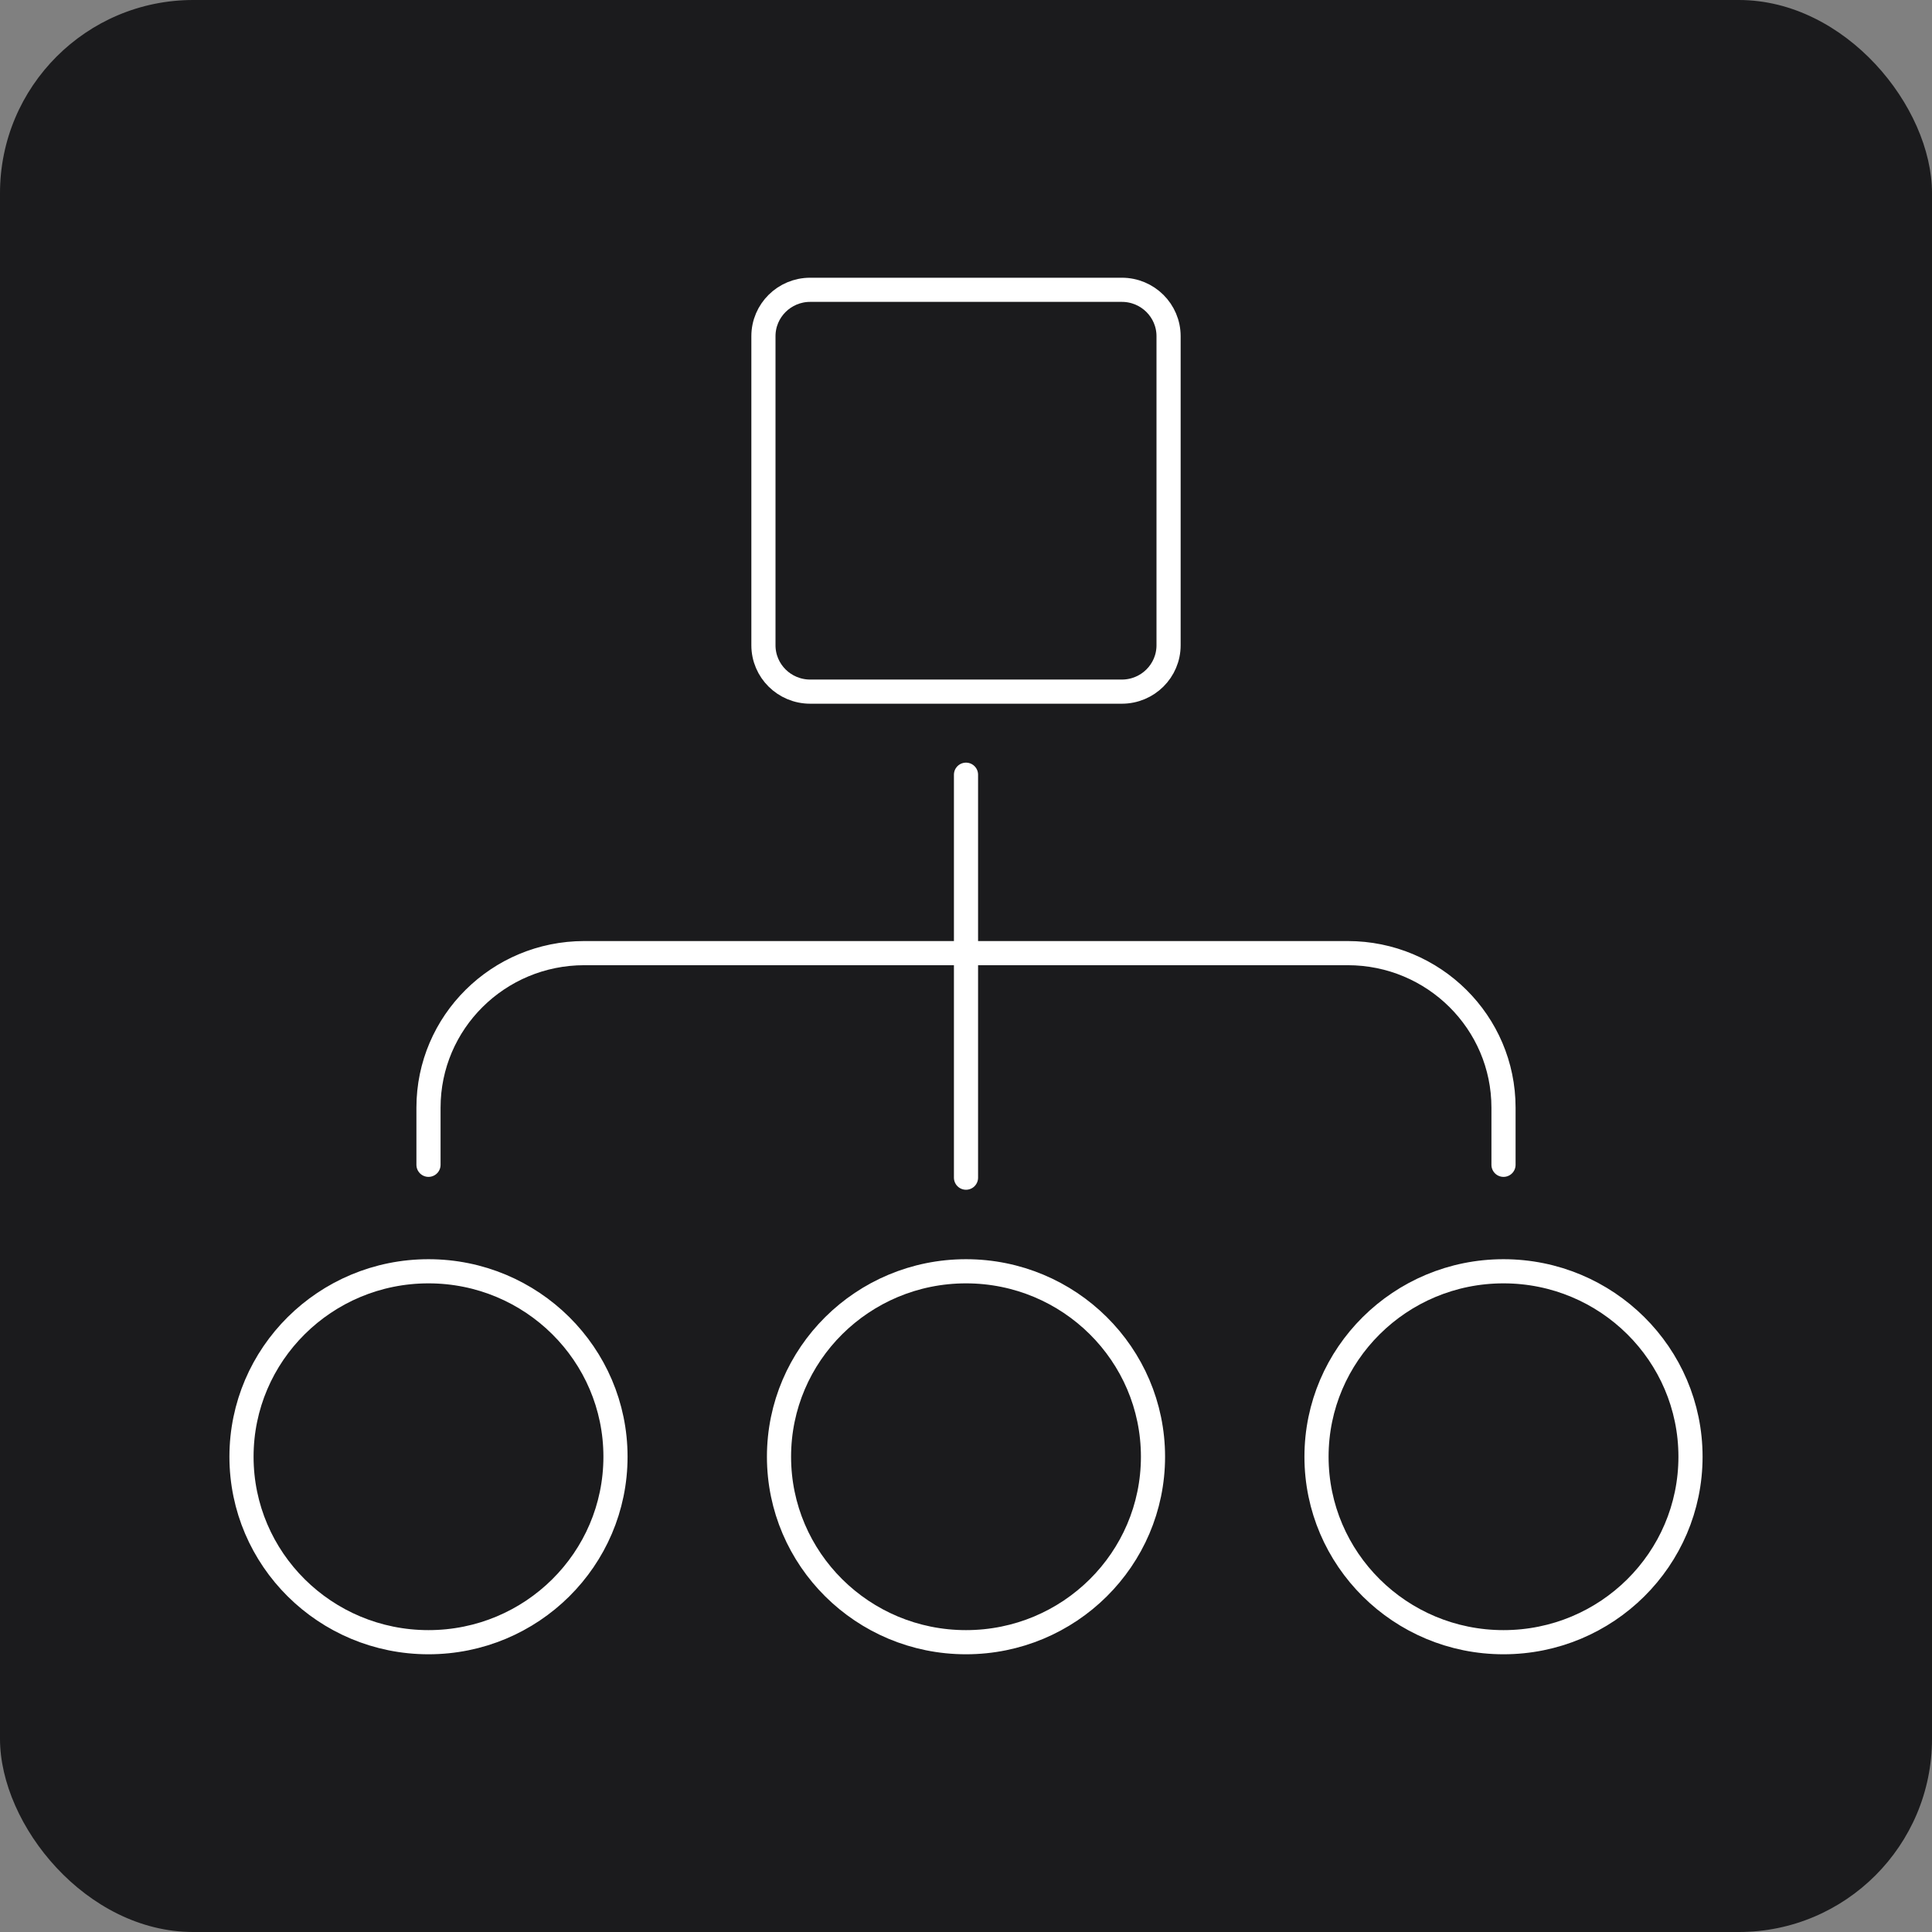
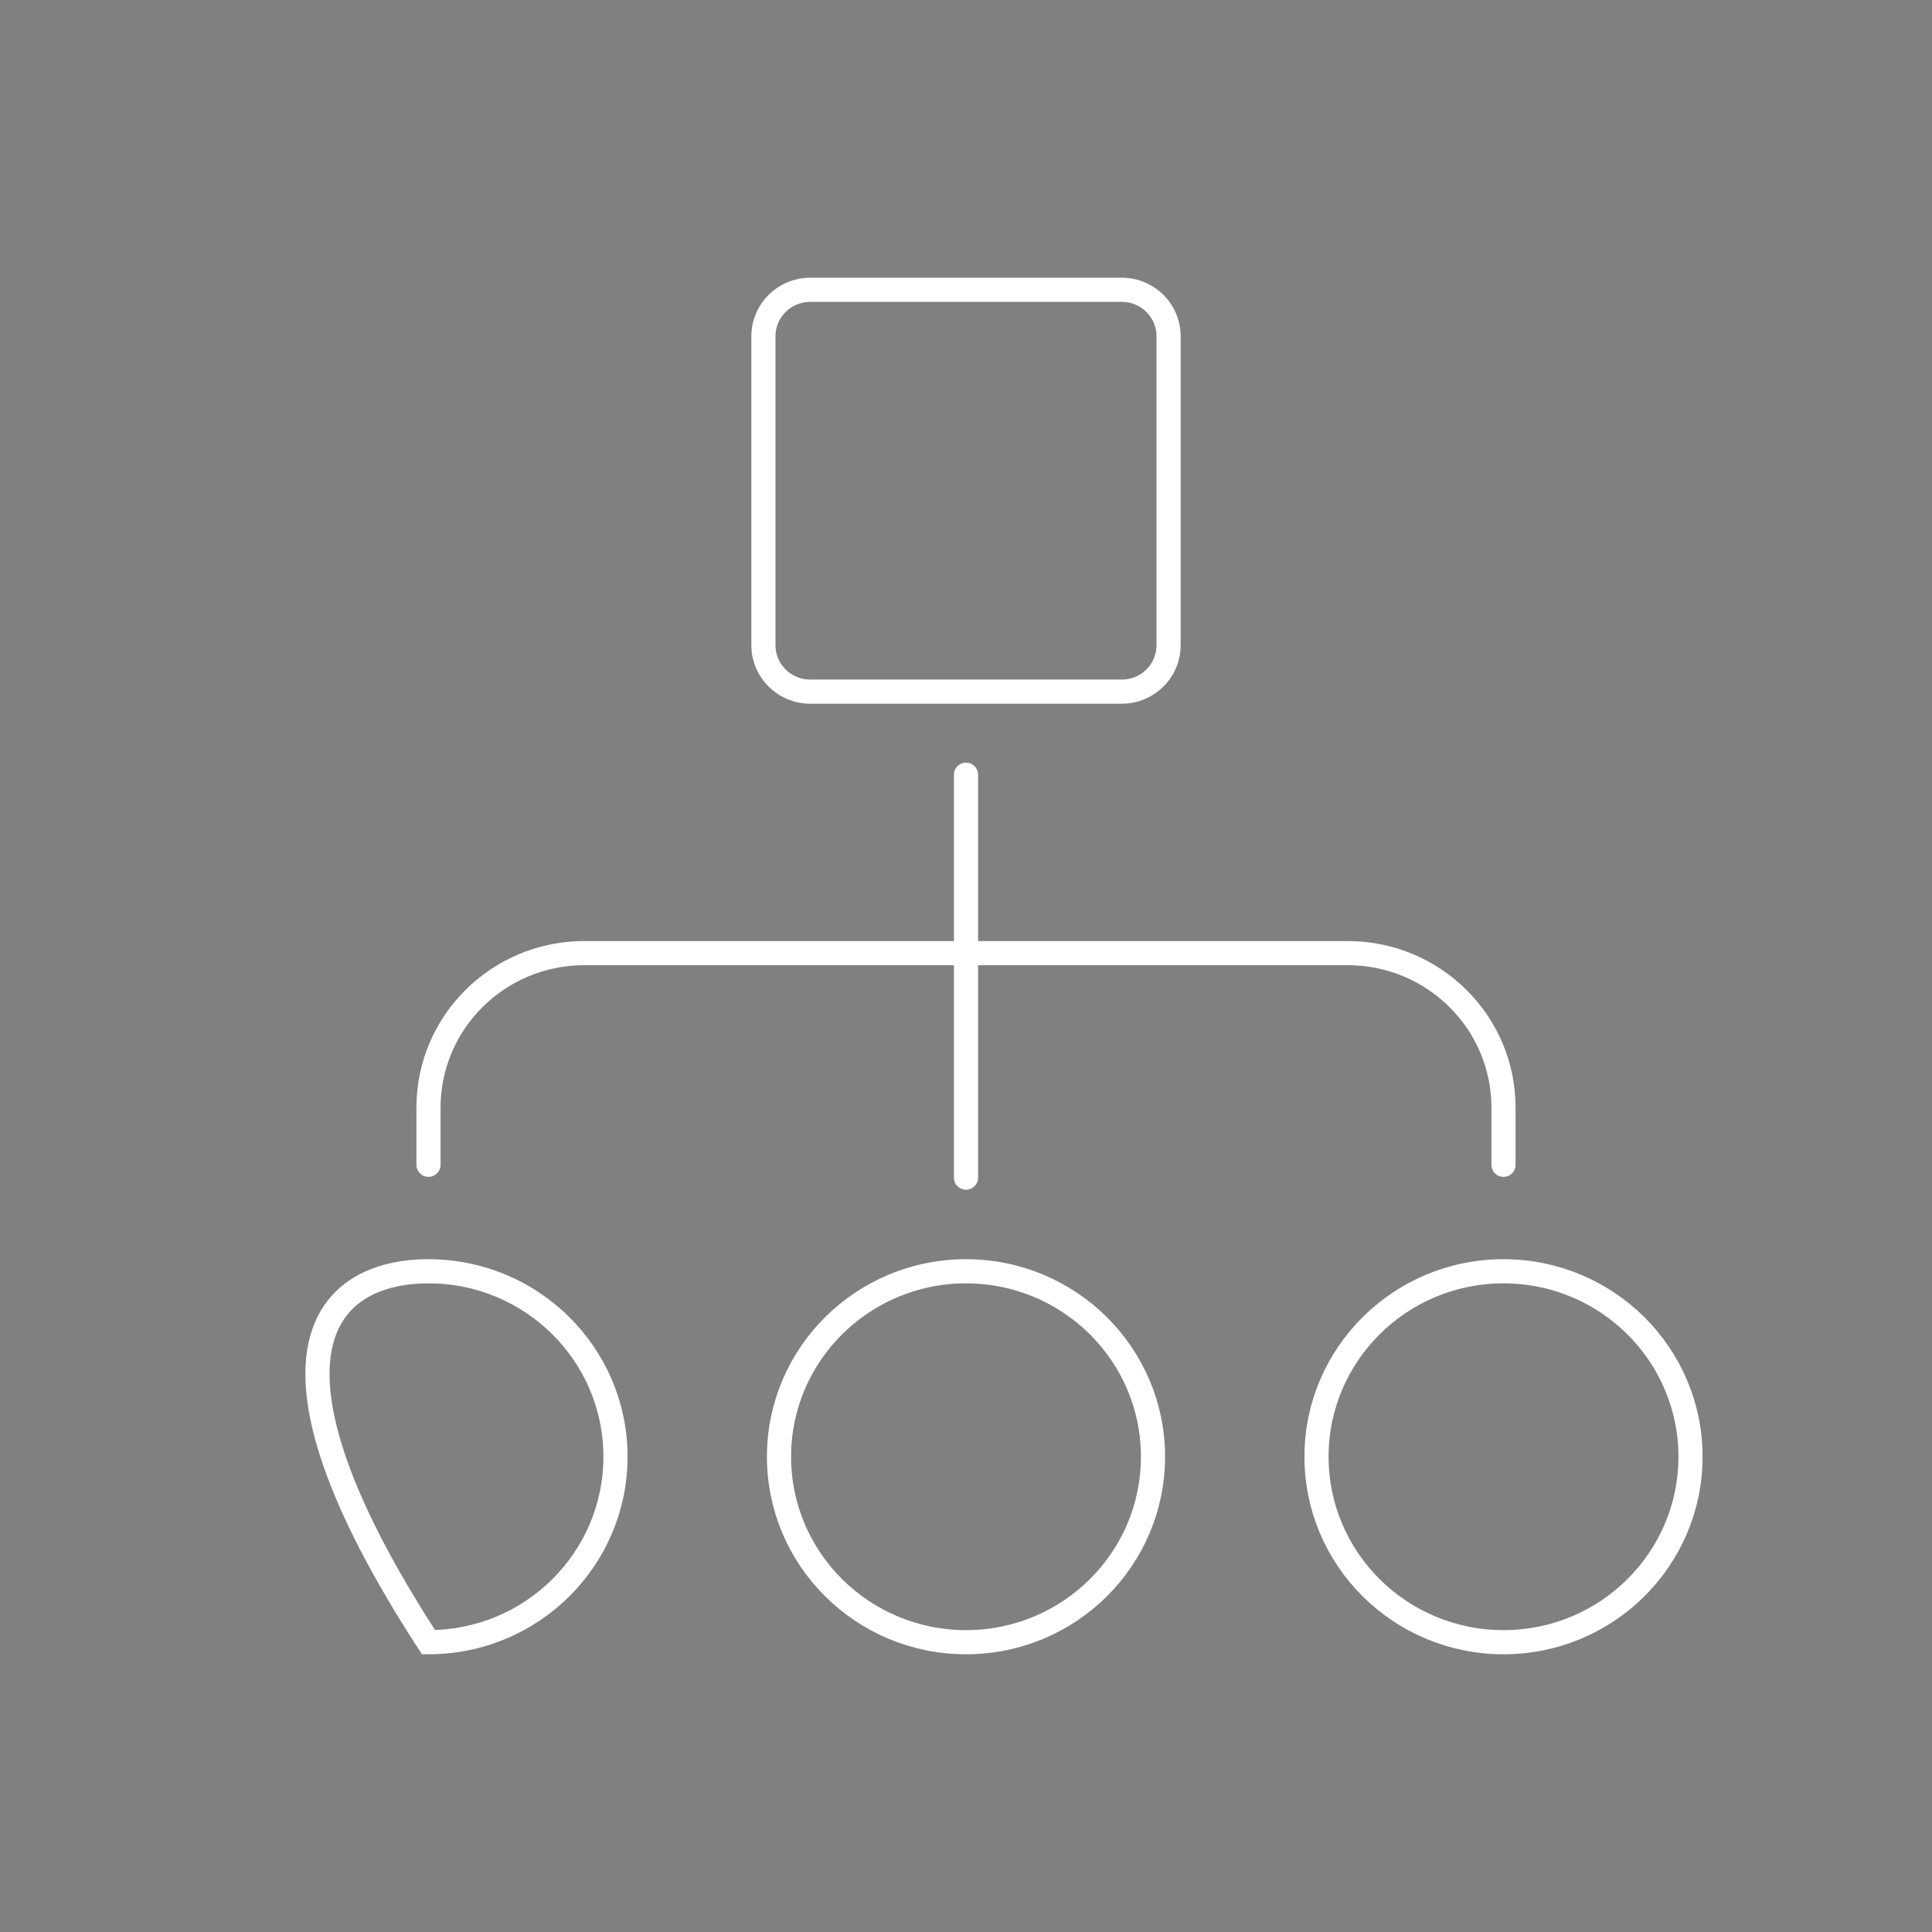
<svg xmlns="http://www.w3.org/2000/svg" width="80" height="80" viewBox="0 0 80 80" fill="none">
  <rect x="0" y="0" width="80" height="80" fill="#808080" stroke="none" />
-   <rect width="80" height="80" rx="8" fill="#1B1B1D" />
-   <path d="M62.257 48.232V45.866C62.257 42.332 59.368 39.467 55.805 39.467H40M17.743 48.232V45.866C17.743 42.332 20.632 39.467 24.195 39.467H40M40 39.467V48.765M40 39.467V32.079M25.486 60.32C25.486 64.562 22.019 68 17.743 68C13.467 68 10 64.562 10 60.32C10 56.079 13.467 52.641 17.743 52.641C22.019 52.641 25.486 56.079 25.486 60.32ZM47.743 60.32C47.743 64.562 44.276 68 40 68C35.724 68 32.257 64.562 32.257 60.32C32.257 56.079 35.724 52.641 40 52.641C44.276 52.641 47.743 56.079 47.743 60.32ZM70 60.32C70 64.562 66.533 68 62.257 68C57.981 68 54.514 64.562 54.514 60.32C54.514 56.079 57.981 52.641 62.257 52.641C66.533 52.641 70 56.079 70 60.32ZM33.548 28.639H46.453C47.522 28.639 48.388 27.78 48.388 26.719V13.92C48.388 12.86 47.522 12 46.453 12H33.548C32.479 12 31.612 12.86 31.612 13.92V26.719C31.612 27.78 32.479 28.639 33.548 28.639Z" stroke="white" stroke-linecap="round" />
+   <path d="M62.257 48.232V45.866C62.257 42.332 59.368 39.467 55.805 39.467H40M17.743 48.232V45.866C17.743 42.332 20.632 39.467 24.195 39.467H40M40 39.467V48.765M40 39.467V32.079M25.486 60.32C25.486 64.562 22.019 68 17.743 68C10 56.079 13.467 52.641 17.743 52.641C22.019 52.641 25.486 56.079 25.486 60.32ZM47.743 60.32C47.743 64.562 44.276 68 40 68C35.724 68 32.257 64.562 32.257 60.32C32.257 56.079 35.724 52.641 40 52.641C44.276 52.641 47.743 56.079 47.743 60.32ZM70 60.32C70 64.562 66.533 68 62.257 68C57.981 68 54.514 64.562 54.514 60.32C54.514 56.079 57.981 52.641 62.257 52.641C66.533 52.641 70 56.079 70 60.32ZM33.548 28.639H46.453C47.522 28.639 48.388 27.78 48.388 26.719V13.92C48.388 12.86 47.522 12 46.453 12H33.548C32.479 12 31.612 12.86 31.612 13.92V26.719C31.612 27.78 32.479 28.639 33.548 28.639Z" stroke="white" stroke-linecap="round" />
</svg>